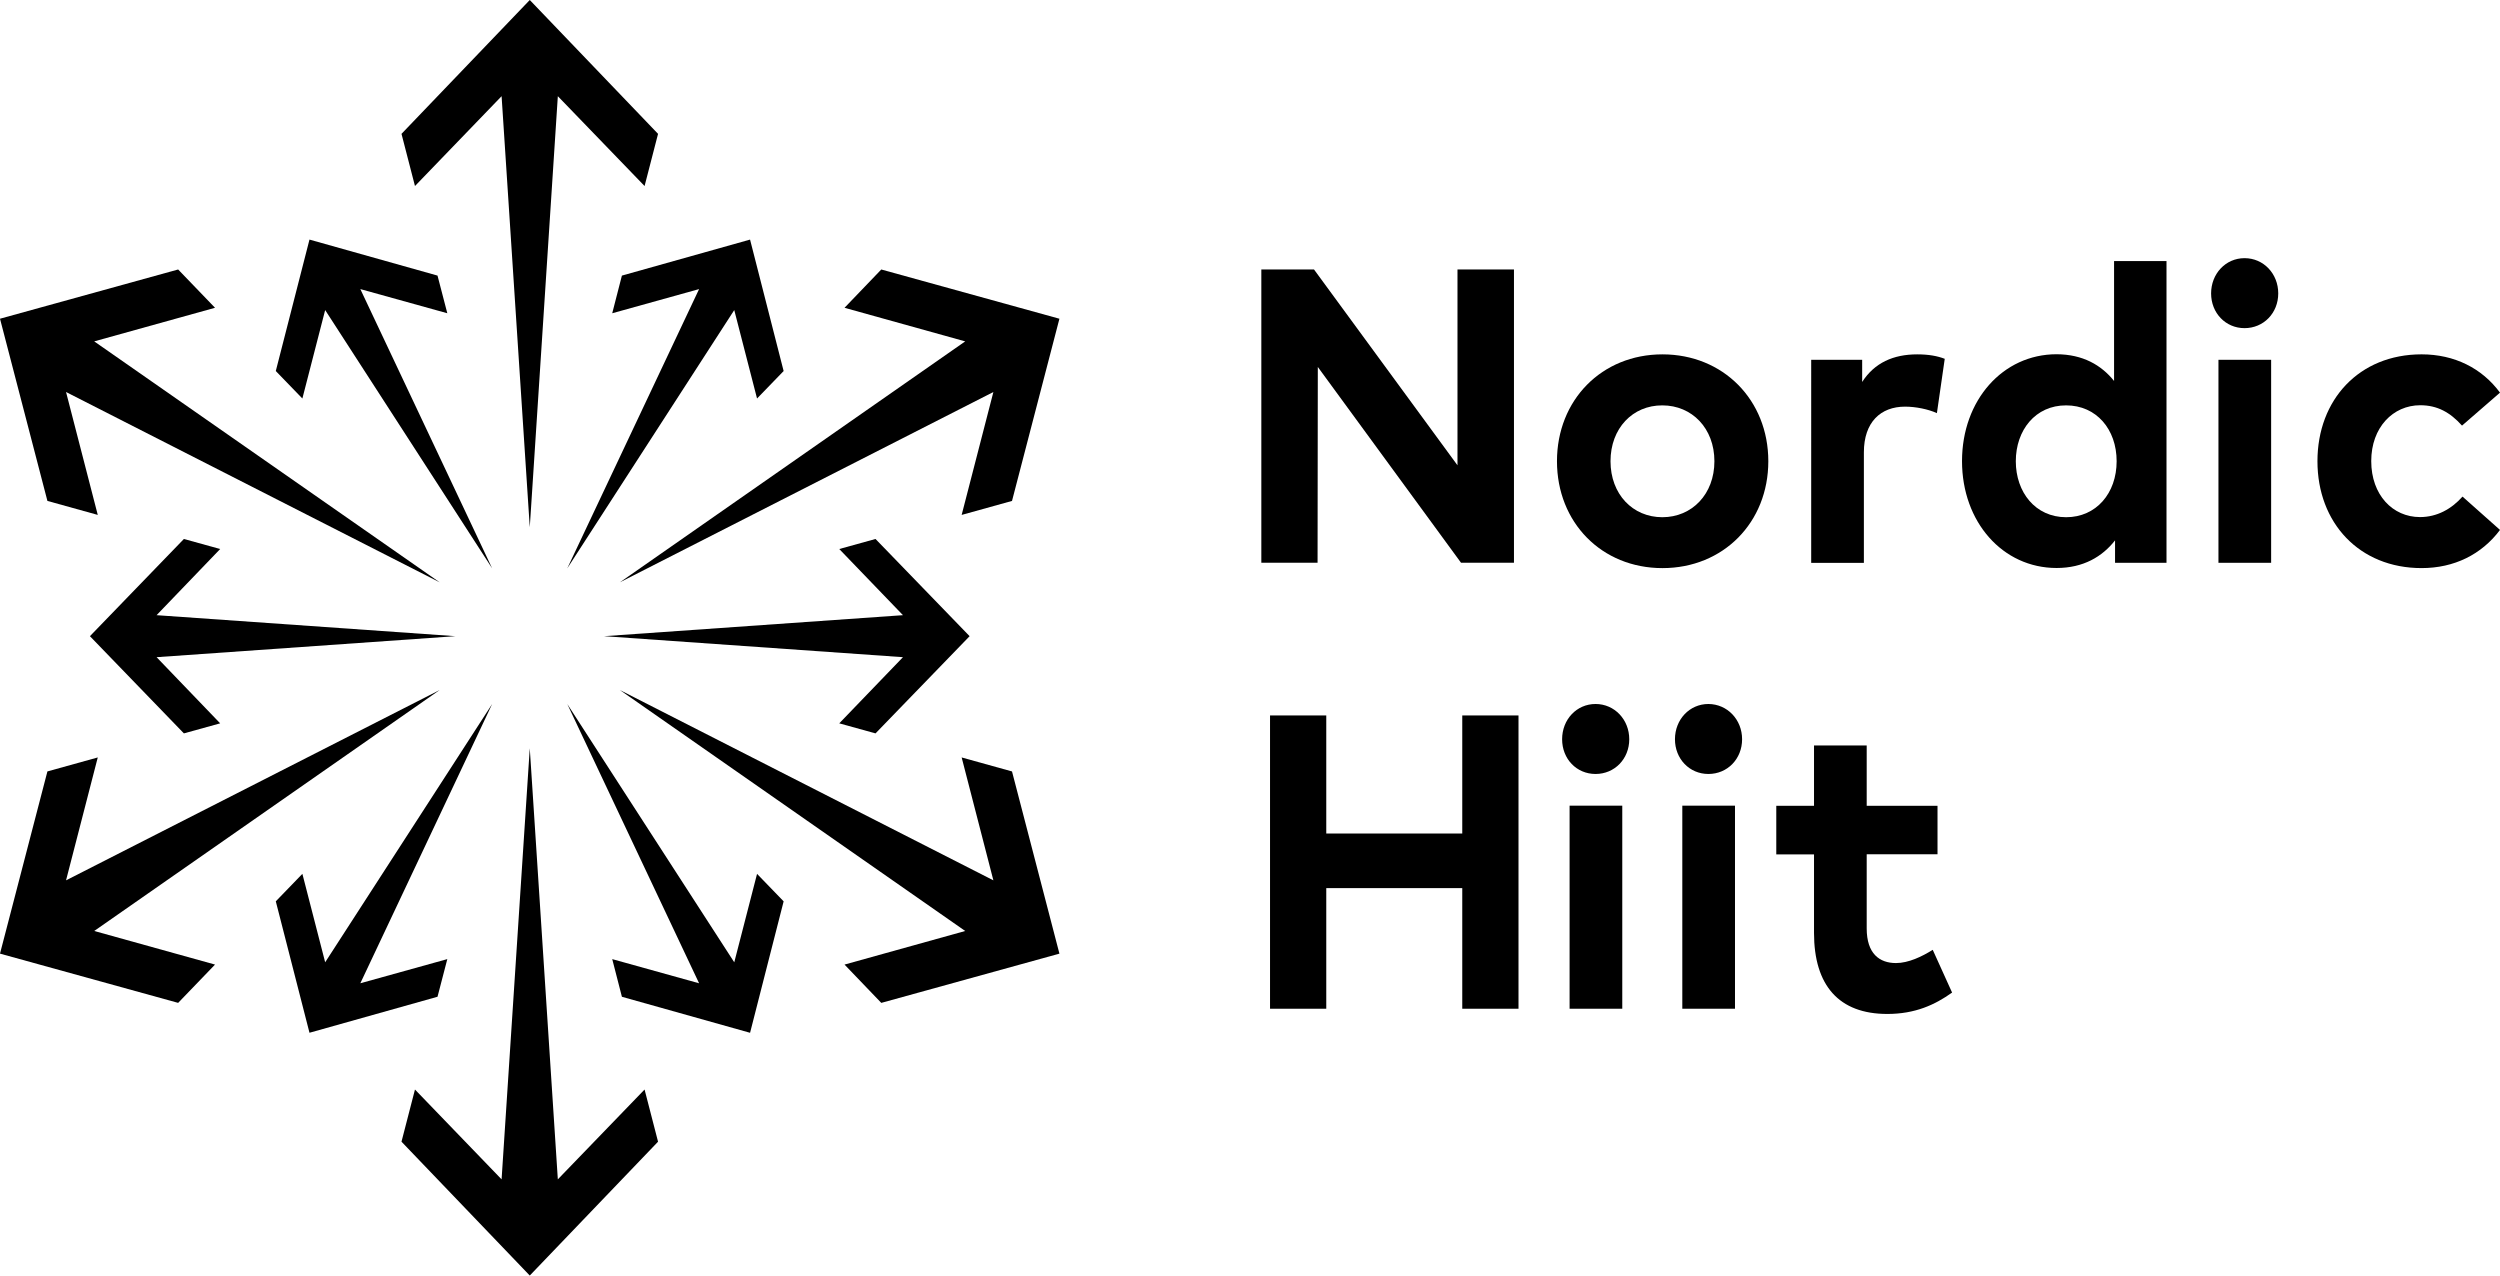
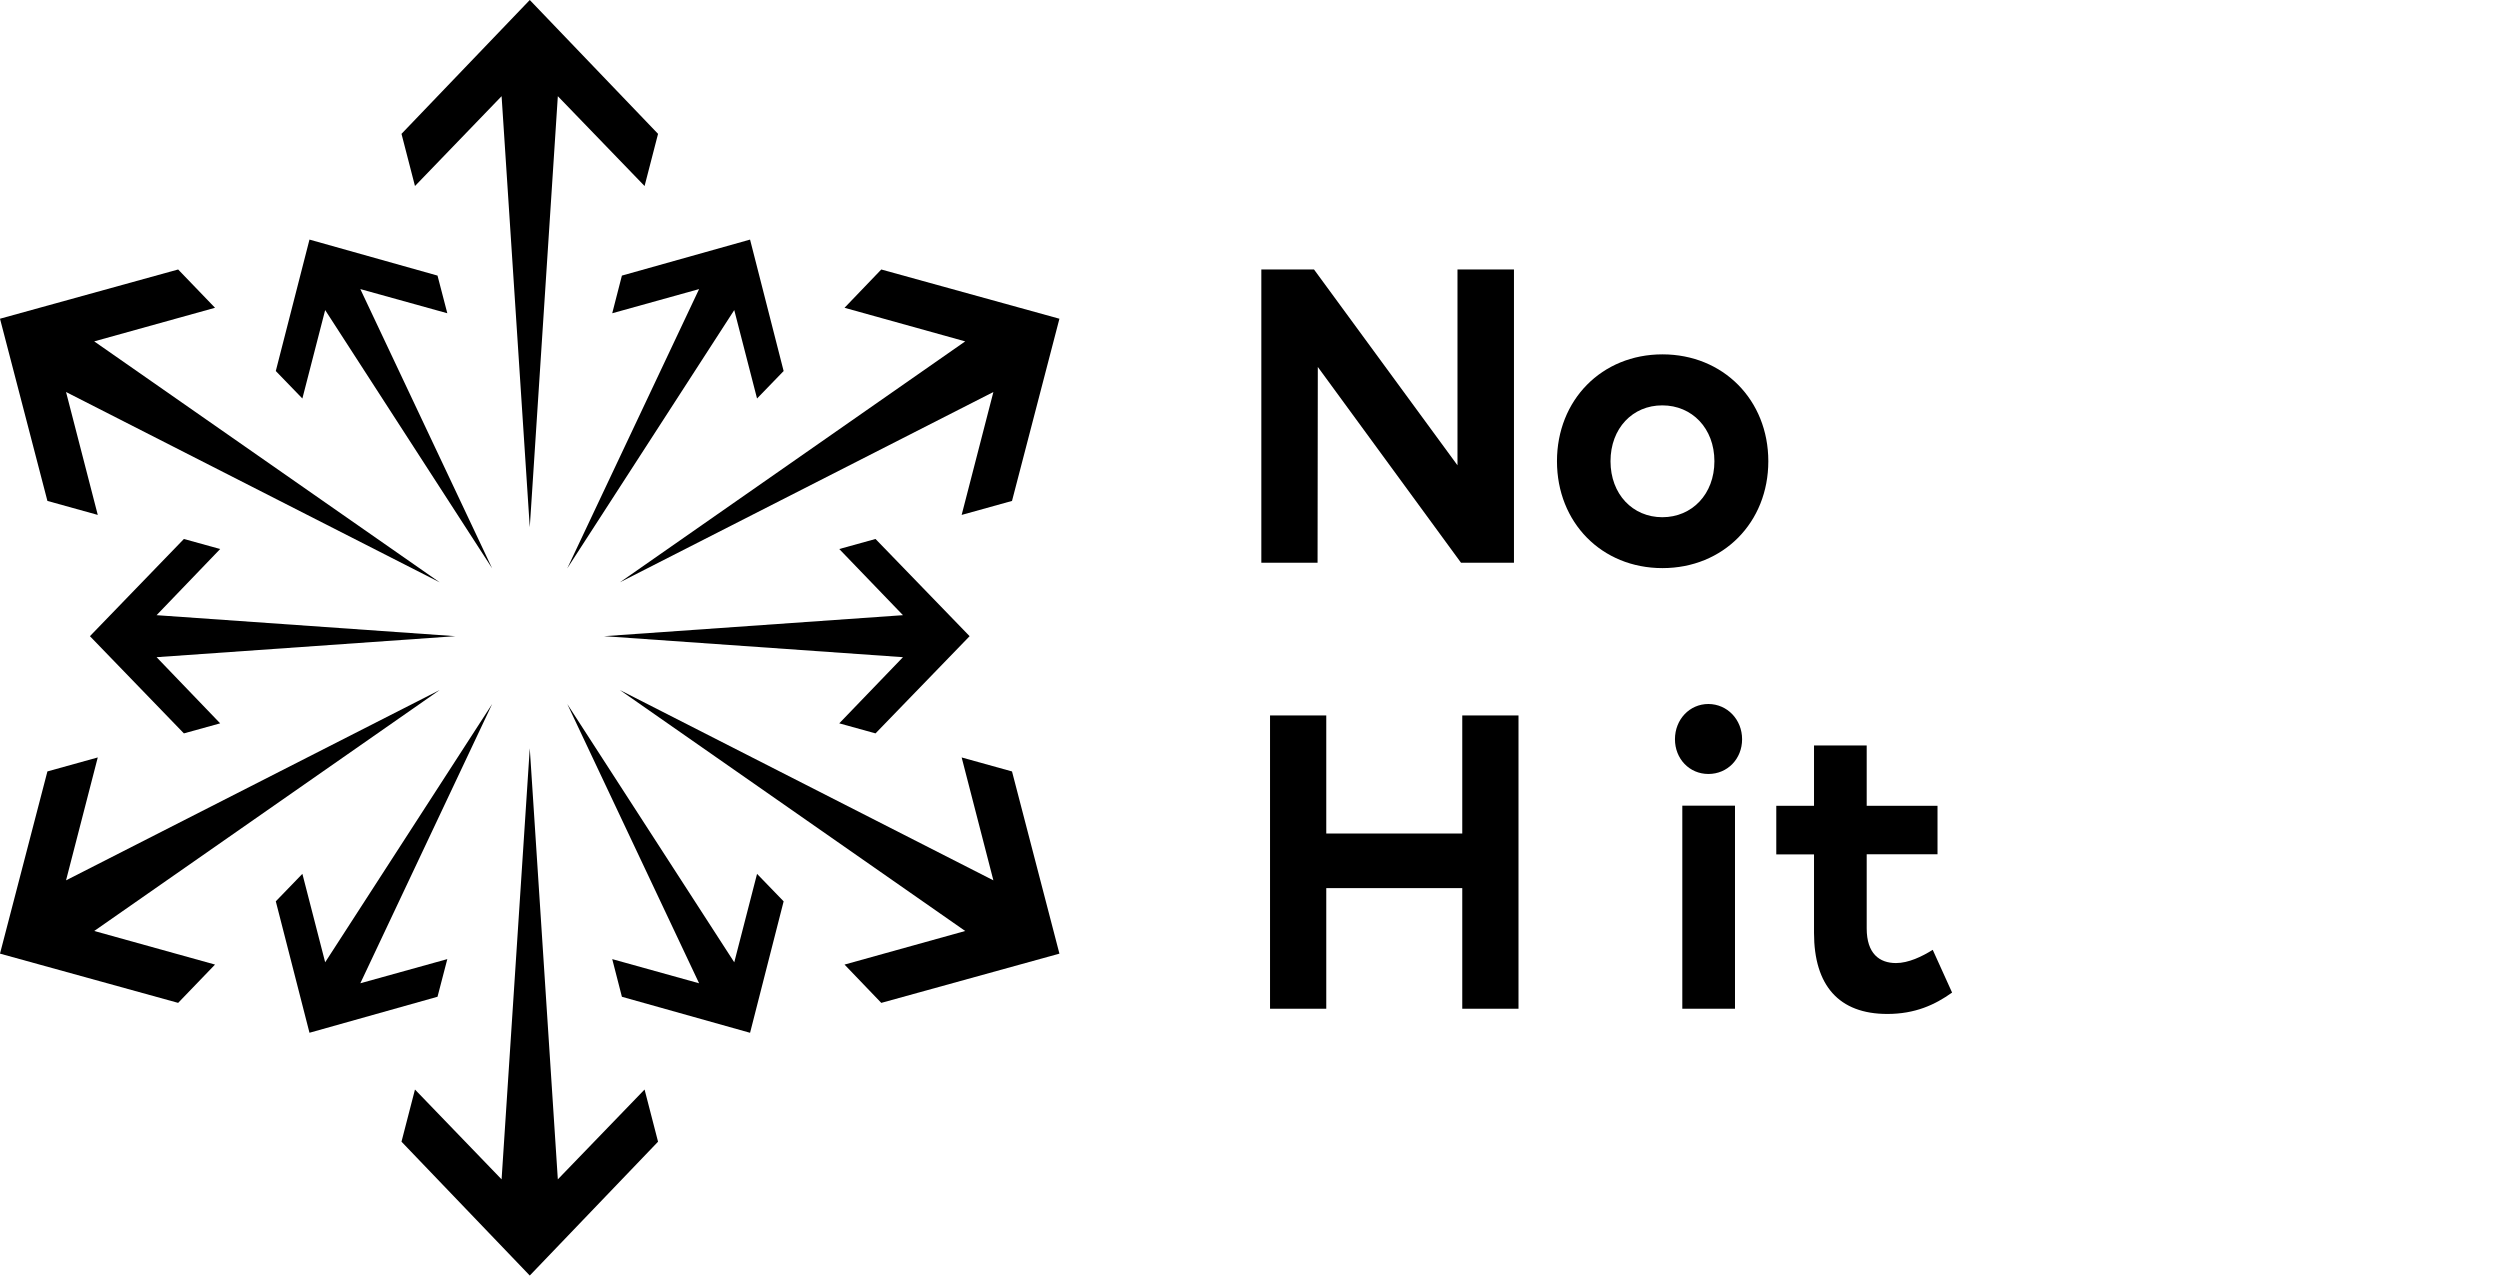
<svg xmlns="http://www.w3.org/2000/svg" id="Layer_2" viewBox="0 0 204.05 104.11">
  <g id="Layer_1-2">
    <path d="M7.98,42.028l-2.59-10.032,30.5,15.536-.03-.021,.03,.021L7.69,27.863l9.86-2.742-3.01-3.126L0,26.014l3.87,14.871,4.11,1.142Z" />
    <path d="M26.54,25.308l13.63,21.082-.01-.021,.01,.021-10.76-22.795,7.1,1.973-.8-3.074-10.45-2.939-2.75,10.728,2.17,2.243,1.86-7.218Z" />
    <path d="M40.94,7.851l2.3,35.184v0l2.29-35.184,7.08,7.332,1.1-4.258L43.24,0l-10.47,10.925,1.1,4.258,7.07-7.332Z" />
    <path d="M50.59,47.532l.02-.021-.02,.021,30.49-15.536-2.59,10.032,4.11-1.142,3.87-14.871-14.54-4.019-3,3.126,9.85,2.742-28.19,19.669Z" />
    <path d="M49.97,25.568l7.09-1.973-10.76,22.795,.01-.021-.01,.021,13.63-21.082,1.86,7.218,2.17-2.243-2.74-10.728-10.46,2.939-.79,3.074Z" />
    <path d="M35.89,56.318l-.03,.021,.03-.021-30.5,15.536,2.59-10.032-4.11,1.142-3.87,14.871,14.54,4.019,3.01-3.126-9.86-2.742,28.2-19.669Z" />
    <path d="M36.51,78.282l-7.1,1.973,10.76-22.795-.01,.021,.01-.021-13.63,21.081-1.86-7.218-2.17,2.243,2.75,10.728,10.45-2.939,.8-3.074Z" />
    <path d="M37.17,51.925l-24.39-1.714,5.19-5.4-2.96-.82-7.67,7.934,7.67,7.934,2.96-.82-5.19-5.4,24.39-1.714h0Z" />
    <path d="M45.53,96.259l-2.29-35.184v0l-2.3,35.184-7.07-7.332-1.1,4.258,10.47,10.925,10.47-10.925-1.1-4.258-7.08,7.332Z" />
    <path d="M78.49,61.822l2.59,10.032-30.49-15.536,.02,.021-.02-.021,28.19,19.669-9.85,2.742,3,3.126,14.54-4.019-3.87-14.871-4.11-1.142Z" />
    <path d="M59.93,78.542l-13.63-21.081,.01,.021-.01-.021,10.76,22.795-7.09-1.973,.79,3.074,10.46,2.939,2.74-10.728-2.17-2.243-1.86,7.218Z" />
    <path d="M71.46,43.991l-2.96,.82,5.2,5.4-24.4,1.714h0l24.4,1.714-5.2,5.4,2.96,.82,7.68-7.934-7.68-7.934Z" />
    <path d="M123.56,45.933h-4.31l-11.69-15.983-.02,15.983h-4.59V21.995h4.3l11.71,15.983v-15.983h4.61v23.937h-.01Z" />
    <path d="M144.33,37.646c0,4.995-3.67,8.723-8.64,8.723s-8.61-3.728-8.61-8.723,3.65-8.723,8.61-8.723,8.64,3.728,8.64,8.723Zm-12.88,0c0,2.69,1.81,4.569,4.23,4.569s4.25-1.88,4.25-4.569-1.83-4.559-4.25-4.559c-2.42-.01-4.23,1.869-4.23,4.559Z" />
-     <path d="M158.73,29.286l-.64,4.434c-.71-.322-1.73-.53-2.6-.53-1.99,0-3.36,1.267-3.36,3.728v9.025h-4.3V29.369h4.16v1.807c1-1.558,2.54-2.253,4.49-2.253,.94,0,1.66,.135,2.25,.363Z" />
-     <path d="M172.55,31.093v-9.783h4.28v24.623h-4.2v-1.828c-1.04,1.329-2.59,2.254-4.77,2.254-4.4,0-7.72-3.749-7.72-8.723s3.33-8.723,7.72-8.723c2.14,.01,3.65,.883,4.69,2.181Zm-8.02,6.553c0,2.534,1.6,4.569,4.11,4.569,2.45,0,4.12-1.952,4.12-4.569s-1.66-4.559-4.12-4.559c-2.51-.01-4.11,2.025-4.11,4.559Z" />
-     <path d="M185.95,23.948c0,1.61-1.2,2.835-2.75,2.835s-2.73-1.236-2.73-2.835,1.18-2.877,2.73-2.877,2.75,1.267,2.75,2.877Zm-.58,21.985h-4.3V29.369h4.3v16.564Z" />
-     <path d="M204.05,32.048l-3.1,2.69c-.97-1.08-2.01-1.662-3.41-1.662-2.22,0-4,1.807-4,4.559,0,2.773,1.76,4.569,3.98,4.569,1.38,0,2.57-.654,3.47-1.672l3.06,2.721c-1.5,2.004-3.74,3.115-6.4,3.115-5.09,0-8.5-3.697-8.5-8.723s3.41-8.723,8.5-8.723c2.68,0,4.93,1.132,6.4,3.126Z" />
    <path d="M108.25,68.032h11.1v-9.637h4.59v23.938h-4.59v-9.845h-11.1v9.845h-4.59v-23.938h4.59v9.637Z" />
-     <path d="M132.98,60.337c0,1.61-1.2,2.835-2.75,2.835s-2.73-1.226-2.73-2.835,1.18-2.877,2.73-2.877,2.75,1.277,2.75,2.877Zm-.57,21.995h-4.3v-16.575h4.3v16.575Z" />
    <path d="M142.19,60.337c0,1.61-1.2,2.835-2.75,2.835s-2.73-1.236-2.73-2.835c0-1.61,1.19-2.877,2.73-2.877,1.55,.01,2.75,1.277,2.75,2.877Zm-.58,21.995h-4.3v-16.575h4.3v16.575Z" />
    <path d="M158.14,69.725h-5.78v6.055c0,2.067,1.05,2.825,2.39,2.825,1.02,0,2.12-.53,3-1.08l1.58,3.489c-1.4,.997-3.01,1.745-5.29,1.745-3.95,0-5.98-2.326-5.98-6.615v-6.408h-3.08v-3.967h3.08v-4.923h4.3v4.923h5.78v3.957Z" />
  </g>
</svg>